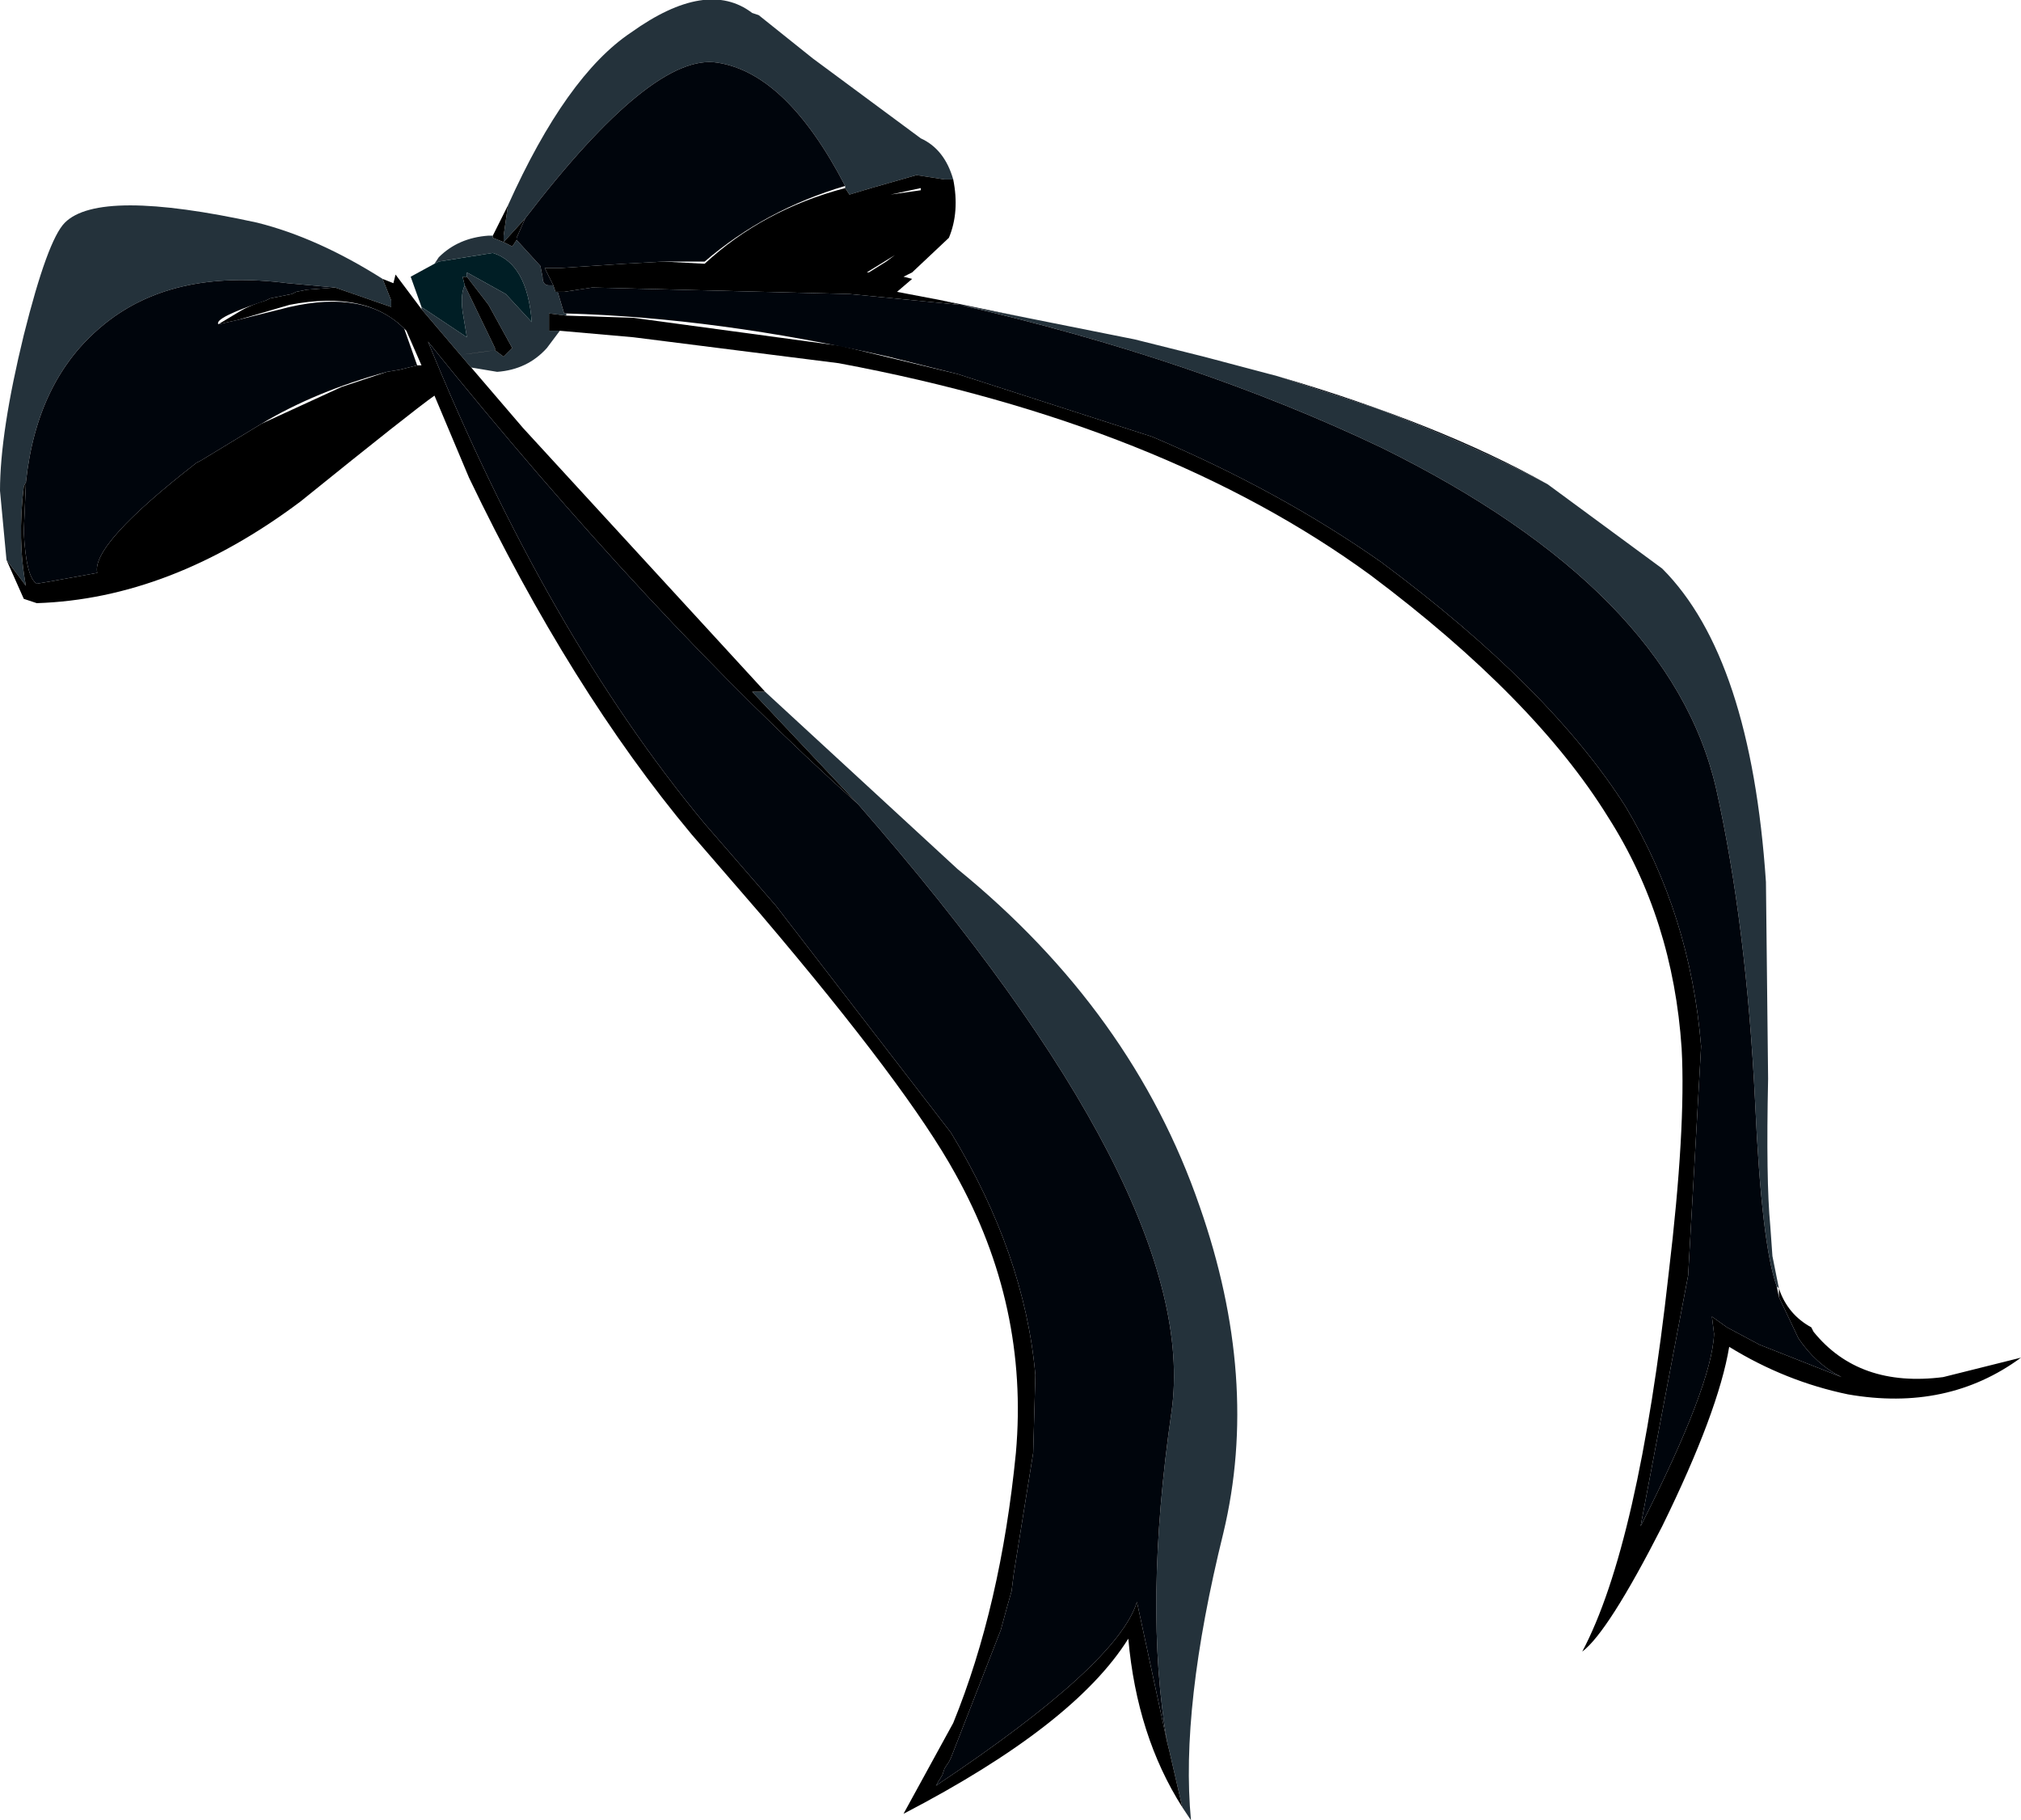
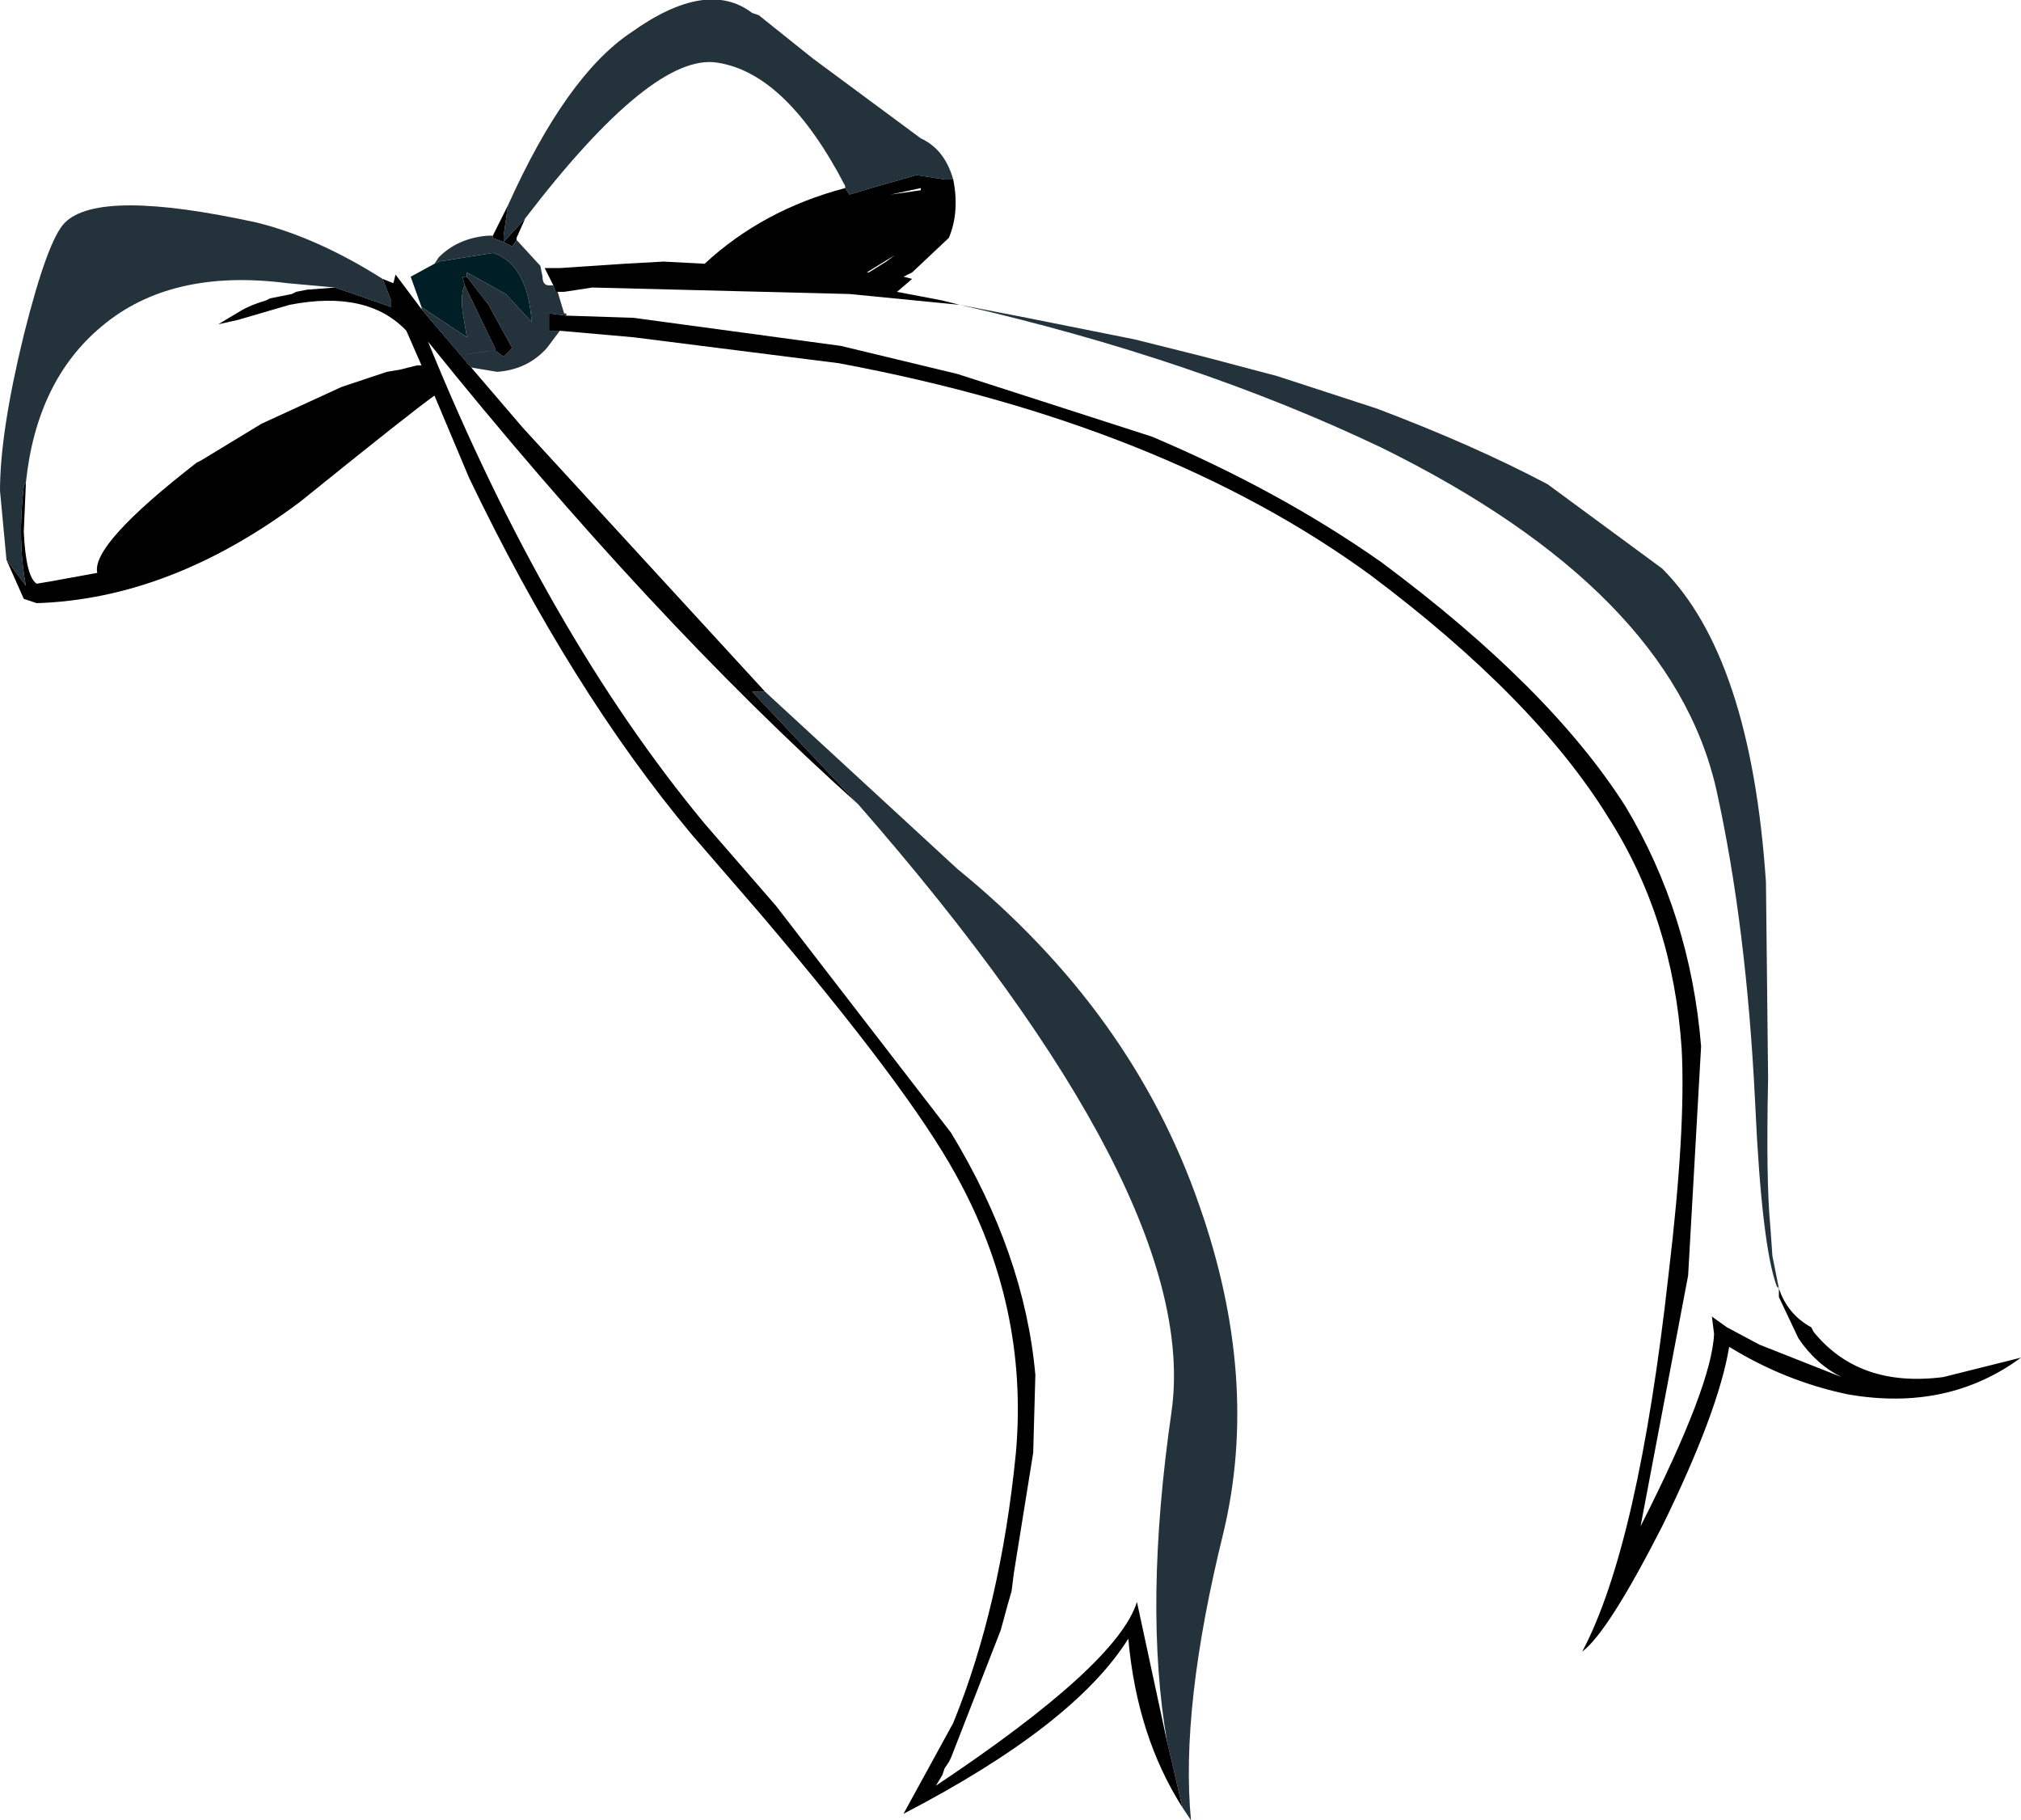
<svg xmlns="http://www.w3.org/2000/svg" height="42.1px" width="46.75px">
  <g transform="matrix(1.0, 0.0, 0.0, 1.0, 0.45, -14.45)">
-     <path d="M-0.3 27.4 L-0.45 25.8 Q-0.45 24.45 0.1 22.2 0.65 20.0 1.05 19.6 1.85 18.8 5.5 19.6 6.9 19.95 8.4 20.9 L8.6 21.4 8.6 21.55 7.3 21.1 6.2 21.0 Q3.5 20.65 1.9 22.0 0.4 23.25 0.15 25.6 L0.1 25.7 Q-0.05 26.95 0.15 28.0 L-0.3 27.4 M9.3 21.6 L9.3 21.55 10.35 22.25 10.25 21.65 Q10.2 21.25 10.3 21.05 L11.0 22.5 11.0 22.55 10.65 22.6 10.25 22.65 11.0 22.55 11.2 22.7 11.4 22.5 10.85 21.5 10.35 20.85 10.35 20.75 11.25 21.25 11.85 21.9 Q11.75 20.55 10.95 20.3 L9.7 20.5 9.6 20.55 9.7 20.4 Q10.15 19.95 10.85 19.9 L10.95 19.9 10.95 19.95 11.2 20.05 11.4 20.15 11.5 20.0 12.05 20.6 12.1 20.85 Q12.1 21.05 12.25 21.05 L12.35 21.05 12.4 21.2 12.45 21.2 12.6 21.7 12.65 21.7 12.65 21.75 12.25 21.7 12.25 22.1 12.5 22.1 12.2 22.5 Q11.75 23.0 11.05 23.05 L10.45 22.95 9.3 21.6 M11.3 19.2 Q12.65 16.2 14.15 15.2 15.9 13.95 16.95 14.75 L17.1 14.8 18.35 15.8 20.85 17.65 Q21.4 17.9 21.6 18.6 L21.4 18.6 20.75 18.5 19.7 18.8 19.2 18.95 19.1 18.8 19.1 18.75 Q17.75 16.15 16.15 15.9 14.65 15.65 11.7 19.5 L11.2 20.05 11.2 19.9 11.3 19.2 M23.3 21.8 L25.8 22.3 27.4 22.7 29.1 23.15 31.4 23.9 Q33.65 24.75 35.35 25.65 L38.0 27.6 Q40.05 29.65 40.4 34.85 L40.45 39.4 Q40.4 41.75 40.5 42.8 L40.55 43.5 40.7 44.25 40.65 44.2 Q40.3 43.25 40.15 39.95 39.95 35.85 39.25 32.7 38.2 28.1 31.5 24.8 27.2 22.75 21.75 21.5 L23.3 21.8 M17.25 30.45 L21.7 34.55 Q25.75 37.85 27.3 42.35 28.7 46.35 27.85 49.9 26.85 53.95 27.1 56.55 L26.9 56.25 26.6 54.95 26.55 54.75 Q26.0 51.6 26.65 47.1 27.35 42.15 19.4 33.05 L16.95 30.45 17.25 30.45" fill="#24323b" fill-rule="evenodd" stroke="none" />
+     <path d="M-0.3 27.4 L-0.45 25.8 Q-0.45 24.45 0.1 22.2 0.65 20.0 1.05 19.6 1.85 18.8 5.5 19.6 6.9 19.95 8.4 20.9 L8.6 21.4 8.6 21.55 7.3 21.1 6.2 21.0 Q3.5 20.65 1.9 22.0 0.4 23.25 0.15 25.6 L0.1 25.7 Q-0.05 26.95 0.15 28.0 M9.3 21.6 L9.3 21.55 10.35 22.25 10.25 21.65 Q10.2 21.25 10.3 21.05 L11.0 22.5 11.0 22.55 10.65 22.6 10.25 22.65 11.0 22.55 11.2 22.7 11.4 22.5 10.85 21.5 10.35 20.85 10.35 20.75 11.25 21.25 11.85 21.9 Q11.75 20.55 10.95 20.3 L9.7 20.5 9.6 20.55 9.7 20.4 Q10.15 19.95 10.85 19.9 L10.95 19.9 10.95 19.95 11.2 20.05 11.4 20.15 11.5 20.0 12.05 20.6 12.1 20.85 Q12.1 21.05 12.25 21.05 L12.35 21.05 12.4 21.2 12.45 21.2 12.6 21.7 12.65 21.7 12.65 21.75 12.25 21.7 12.25 22.1 12.5 22.1 12.2 22.5 Q11.75 23.0 11.05 23.05 L10.45 22.95 9.3 21.6 M11.3 19.2 Q12.65 16.2 14.15 15.2 15.9 13.95 16.95 14.75 L17.1 14.8 18.35 15.8 20.85 17.65 Q21.4 17.9 21.6 18.6 L21.4 18.6 20.75 18.5 19.7 18.8 19.2 18.95 19.1 18.8 19.1 18.75 Q17.75 16.15 16.15 15.9 14.65 15.65 11.7 19.5 L11.2 20.05 11.2 19.9 11.3 19.2 M23.3 21.8 L25.8 22.3 27.4 22.7 29.1 23.15 31.4 23.9 Q33.65 24.75 35.35 25.65 L38.0 27.6 Q40.05 29.65 40.4 34.85 L40.45 39.4 Q40.4 41.75 40.5 42.8 L40.55 43.5 40.7 44.25 40.65 44.2 Q40.3 43.25 40.15 39.95 39.95 35.85 39.25 32.7 38.2 28.1 31.5 24.8 27.2 22.75 21.75 21.5 L23.3 21.8 M17.25 30.45 L21.7 34.55 Q25.75 37.85 27.3 42.35 28.7 46.35 27.85 49.9 26.85 53.95 27.1 56.55 L26.9 56.25 26.6 54.95 26.55 54.75 Q26.0 51.6 26.65 47.1 27.35 42.15 19.4 33.05 L16.95 30.45 17.25 30.45" fill="#24323b" fill-rule="evenodd" stroke="none" />
    <path d="M-0.3 27.4 L0.15 28.0 Q-0.05 26.95 0.1 25.7 L0.15 25.6 0.1 26.75 Q0.15 27.8 0.4 27.95 L0.7 27.9 1.8 27.7 Q1.65 27.05 4.1 25.15 L4.2 25.1 5.6 24.25 7.45 23.4 8.5 23.05 8.8 23.0 9.2 22.9 9.3 22.9 8.95 22.1 Q8.05 21.15 6.25 21.5 L5.05 21.85 4.6 21.95 5.1 21.65 Q5.35 21.5 5.7 21.4 L5.8 21.35 6.3 21.25 6.4 21.2 6.65 21.15 7.3 21.1 8.6 21.55 8.6 21.4 8.4 20.9 8.65 21.0 8.7 20.8 9.3 21.6 10.45 22.95 11.65 24.35 17.25 30.45 16.95 30.45 19.4 33.05 Q14.6 28.75 9.45 22.35 12.2 29.1 15.85 33.5 L17.5 35.4 21.55 40.65 Q23.25 43.45 23.5 46.25 L23.45 48.05 23.0 50.85 22.95 51.25 22.85 51.6 22.7 52.15 21.55 55.1 21.5 55.2 21.4 55.35 21.35 55.5 21.2 55.75 Q25.4 52.95 25.85 51.5 L26.55 54.75 26.6 54.95 26.9 56.25 Q25.85 54.6 25.65 52.35 24.4 54.35 20.45 56.4 L21.6 54.3 Q22.7 51.6 23.05 48.05 23.35 44.65 21.65 41.6 20.55 39.6 17.15 35.6 L15.55 33.75 Q12.75 30.4 10.4 25.5 L9.6 23.6 Q9.1 23.95 6.5 26.05 3.5 28.3 0.4 28.4 L0.1 28.3 -0.3 27.4 M10.95 19.9 L11.3 19.2 11.2 19.9 11.2 20.05 11.7 19.5 11.5 19.95 11.5 20.0 11.4 20.15 11.2 20.05 10.95 19.95 10.95 19.9 M21.6 18.6 Q21.75 19.35 21.5 19.95 L20.65 20.75 20.45 20.85 20.65 20.9 20.3 21.2 21.35 21.4 21.75 21.5 19.2 21.25 13.25 21.1 12.6 21.2 12.45 21.2 12.4 21.2 12.35 21.05 12.15 20.65 12.4 20.65 12.5 20.65 14.0 20.55 14.9 20.5 15.85 20.55 Q17.2 19.3 19.1 18.8 L19.2 18.95 19.7 18.8 20.75 18.5 21.4 18.6 21.6 18.6 M40.7 44.25 Q40.9 44.85 41.45 45.15 L41.5 45.25 Q42.55 46.55 44.5 46.3 L46.3 45.85 Q44.6 47.1 42.3 46.7 40.85 46.4 39.55 45.6 39.3 47.1 38.0 49.75 36.75 52.2 36.15 52.65 37.45 50.2 38.15 43.9 38.55 40.55 38.45 38.7 38.25 35.7 36.75 33.35 35.05 30.6 31.25 27.75 26.45 24.25 18.95 22.85 L14.2 22.25 12.5 22.1 12.25 22.1 12.25 21.7 12.65 21.75 14.2 21.8 19.0 22.45 21.7 23.1 26.2 24.55 Q29.15 25.8 31.5 27.45 35.4 30.35 37.15 33.1 38.65 35.6 38.9 38.65 L38.6 43.95 37.5 49.75 Q39.15 46.5 39.2 45.3 L39.15 44.9 39.5 45.15 40.25 45.55 42.15 46.3 Q41.55 46.0 41.15 45.4 L40.7 44.45 40.7 44.25 M10.35 20.85 L10.85 21.5 11.4 22.5 11.2 22.7 11.0 22.55 10.25 22.65 10.65 22.6 11.0 22.55 11.0 22.5 10.3 21.05 10.25 20.85 10.35 20.85 M20.85 18.8 L20.15 18.95 20.85 18.85 20.85 18.8 M19.6 20.75 L19.65 20.75 20.05 20.5 20.25 20.35 19.6 20.75" fill="#000000" fill-rule="evenodd" stroke="none" />
-     <path d="M0.15 25.6 Q0.4 23.25 1.9 22.0 3.5 20.65 6.2 21.0 L7.3 21.1 6.65 21.15 6.4 21.2 6.3 21.25 5.8 21.35 5.7 21.4 Q4.5 21.8 4.6 21.95 L5.05 21.85 6.25 21.55 Q8.0 21.15 8.9 22.05 L9.2 22.9 8.8 23.0 8.5 23.05 Q6.85 23.5 5.6 24.25 L4.2 25.1 4.1 25.15 Q1.65 27.05 1.8 27.7 L0.7 27.9 0.4 27.95 Q0.15 27.8 0.1 26.75 L0.15 25.6 M21.35 21.4 L23.3 21.8 21.75 21.5 Q27.2 22.75 31.5 24.8 38.2 28.1 39.25 32.7 39.95 35.85 40.15 39.95 40.3 43.25 40.65 44.2 L40.7 44.45 41.15 45.4 Q41.55 46.0 42.15 46.3 L40.25 45.55 39.5 45.15 39.15 44.9 39.2 45.3 Q39.15 46.5 37.5 49.75 L38.6 43.95 38.9 38.65 Q38.65 35.6 37.15 33.1 35.4 30.35 31.5 27.45 29.15 25.8 26.2 24.55 L21.7 23.1 20.1 22.7 Q16.15 21.8 12.65 21.7 L12.6 21.7 12.45 21.2 12.6 21.2 13.25 21.1 19.2 21.25 21.75 21.5 21.35 21.4 M29.1 23.15 Q32.85 24.25 35.35 25.65 33.65 24.75 31.4 23.9 L29.1 23.15 M11.7 19.5 Q14.65 15.65 16.15 15.9 17.75 16.15 19.1 18.75 17.25 19.3 15.85 20.5 L14.9 20.5 14.0 20.55 12.5 20.65 12.4 20.65 12.15 20.65 12.35 21.05 12.25 21.05 Q12.1 21.05 12.1 20.85 L12.05 20.6 11.5 20.0 11.5 19.95 11.7 19.5 M19.4 33.05 Q27.35 42.15 26.65 47.1 26.0 51.6 26.55 54.75 L25.85 51.5 Q25.4 52.95 21.2 55.75 L21.35 55.5 21.4 55.35 21.5 55.2 21.55 55.1 22.7 52.15 22.85 51.6 22.95 51.25 23.0 50.85 23.45 48.05 23.5 46.25 Q23.25 43.45 21.55 40.65 L17.5 35.4 15.85 33.5 Q12.2 29.1 9.45 22.35 14.6 28.75 19.4 33.05" fill="#00050c" fill-rule="evenodd" stroke="none" />
    <path d="M9.3 21.55 L9.05 20.85 9.6 20.55 9.7 20.5 10.95 20.3 Q11.75 20.55 11.85 21.9 L11.25 21.25 10.35 20.75 10.35 20.85 10.25 20.85 10.3 21.05 Q10.2 21.25 10.25 21.65 L10.35 22.25 9.3 21.55" fill="#001e25" fill-rule="evenodd" stroke="none" />
  </g>
</svg>